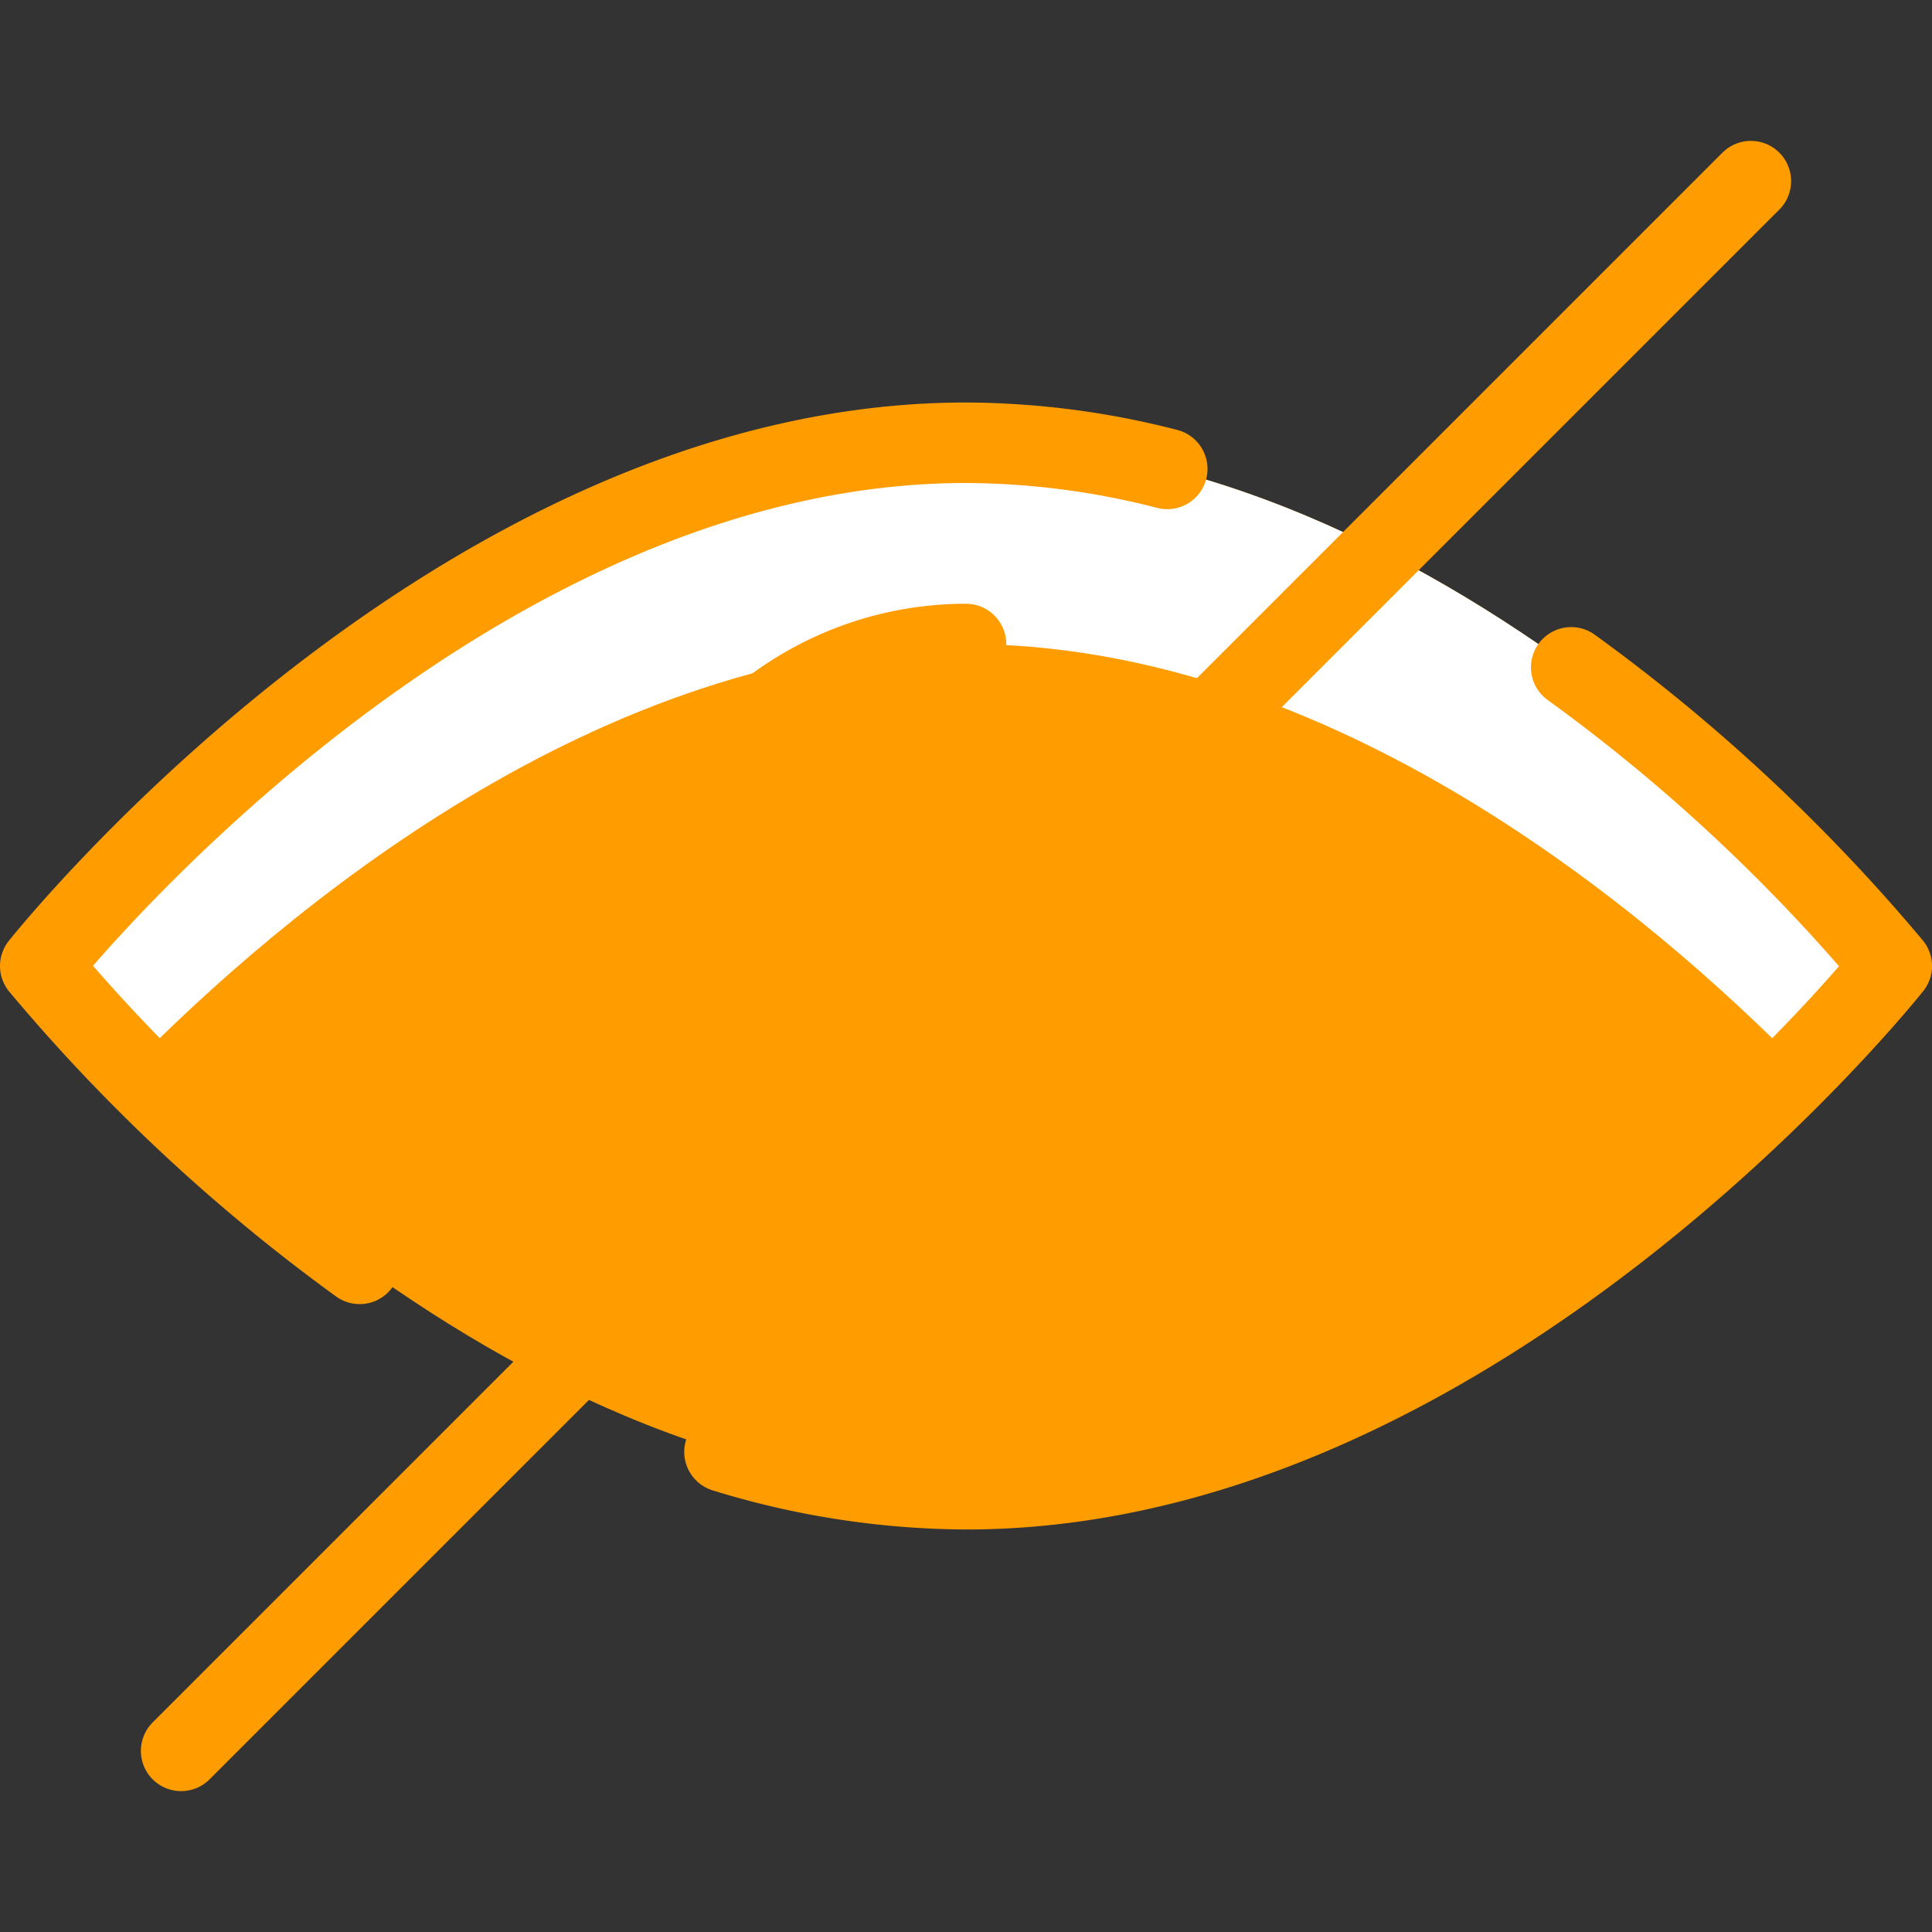
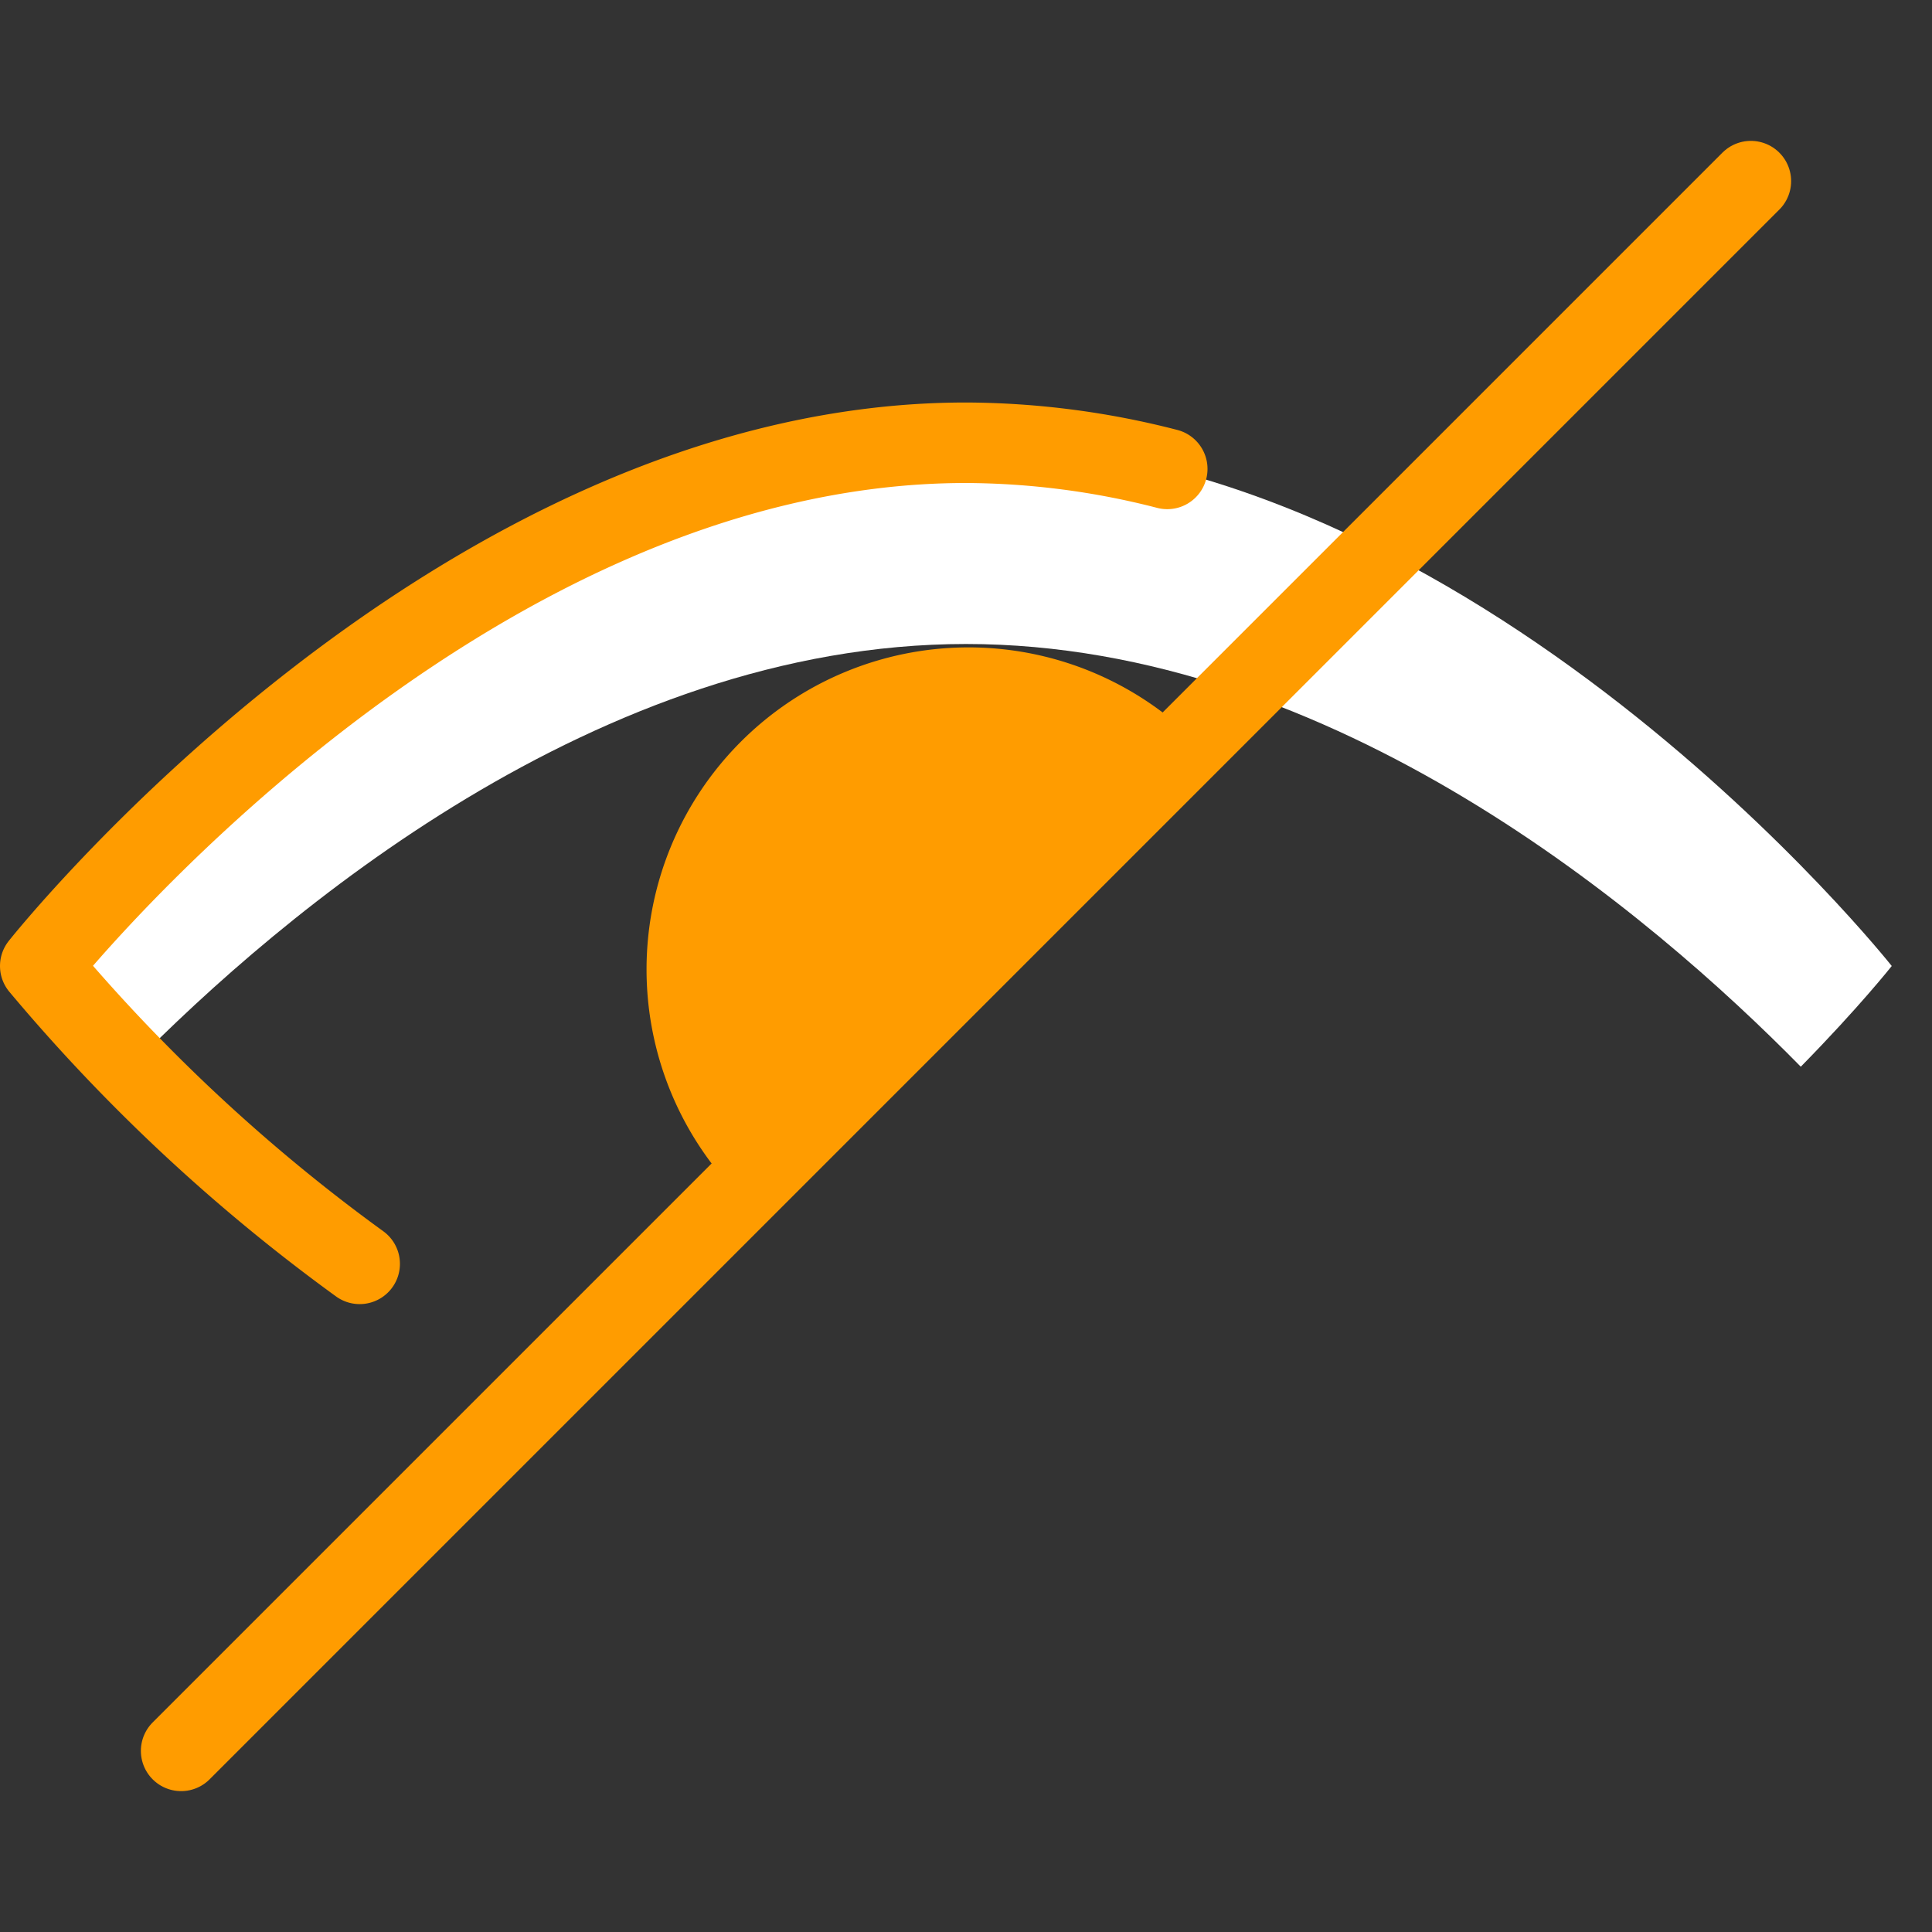
<svg xmlns="http://www.w3.org/2000/svg" viewBox="0 0 24 24" id="View-Off--Streamline-Ultimate" style="background-color: #000000ff">
  <rect x="0" y="0" width="24" height="24" fill="#333333" stroke="none" />
  <desc>
    View Off Streamline Icon: https://streamlinehq.com
  </desc>
  <defs />
-   <path d="M23.5 12S18.352 5.5 12 5.5 0.5 12 0.5 12s5.148 6.5 11.5 6.5S23.5 12 23.5 12Z" fill="#ff9c004d" stroke-width="1" />
  <path d="M12 5.5C5.648 5.5 0.5 12 0.5 12s0.406 0.512 1.13 1.249C3.485 11.363 7.431 8 12 8s8.515 3.363 10.37 5.251C23.094 12.514 23.5 12 23.5 12S18.352 5.5 12 5.5Z" fill="#ffffff00" stroke-width="1" />
-   <path d="M8 12.011a4 4 0 1 0 8 0 4 4 0 1 0 -8 0" fill="#ff9c0059" stroke-width="1" />
-   <path d="M9.172 14.839a4 4 0 0 1 5.656 -5.657Z" fill="#ff9c004d" stroke-width="1" />
-   <path d="M19.518 8.29A22.106 22.106 0 0 1 23.5 12s-5.148 6.5 -11.5 6.5a10.316 10.316 0 0 1 -3 -0.464" fill="none" stroke="#ff9c00" stroke-linecap="round" stroke-linejoin="round" stroke-width="1" />
+   <path d="M9.172 14.839a4 4 0 0 1 5.656 -5.657" fill="#ff9c004d" stroke-width="1" />
  <path d="M4.468 15.7A22.1 22.1 0 0 1 0.5 12S5.648 5.5 12 5.5a10.14 10.14 0 0 1 2.5 0.325" fill="none" stroke="#ff9c00" stroke-linecap="round" stroke-linejoin="round" stroke-width="1" />
-   <path d="M8 12a4 4 0 0 1 4 -4" fill="none" stroke="#ff9c00" stroke-linecap="round" stroke-linejoin="round" stroke-width="1" />
-   <path d="M16 12a4 4 0 0 1 -4 4" fill="none" stroke="#ff9c00" stroke-linecap="round" stroke-linejoin="round" stroke-width="1" />
  <path d="m21.75 2.25 -19.5 19.5" fill="none" stroke="#ff9c00" stroke-linecap="round" stroke-linejoin="round" stroke-width="1" />
</svg>